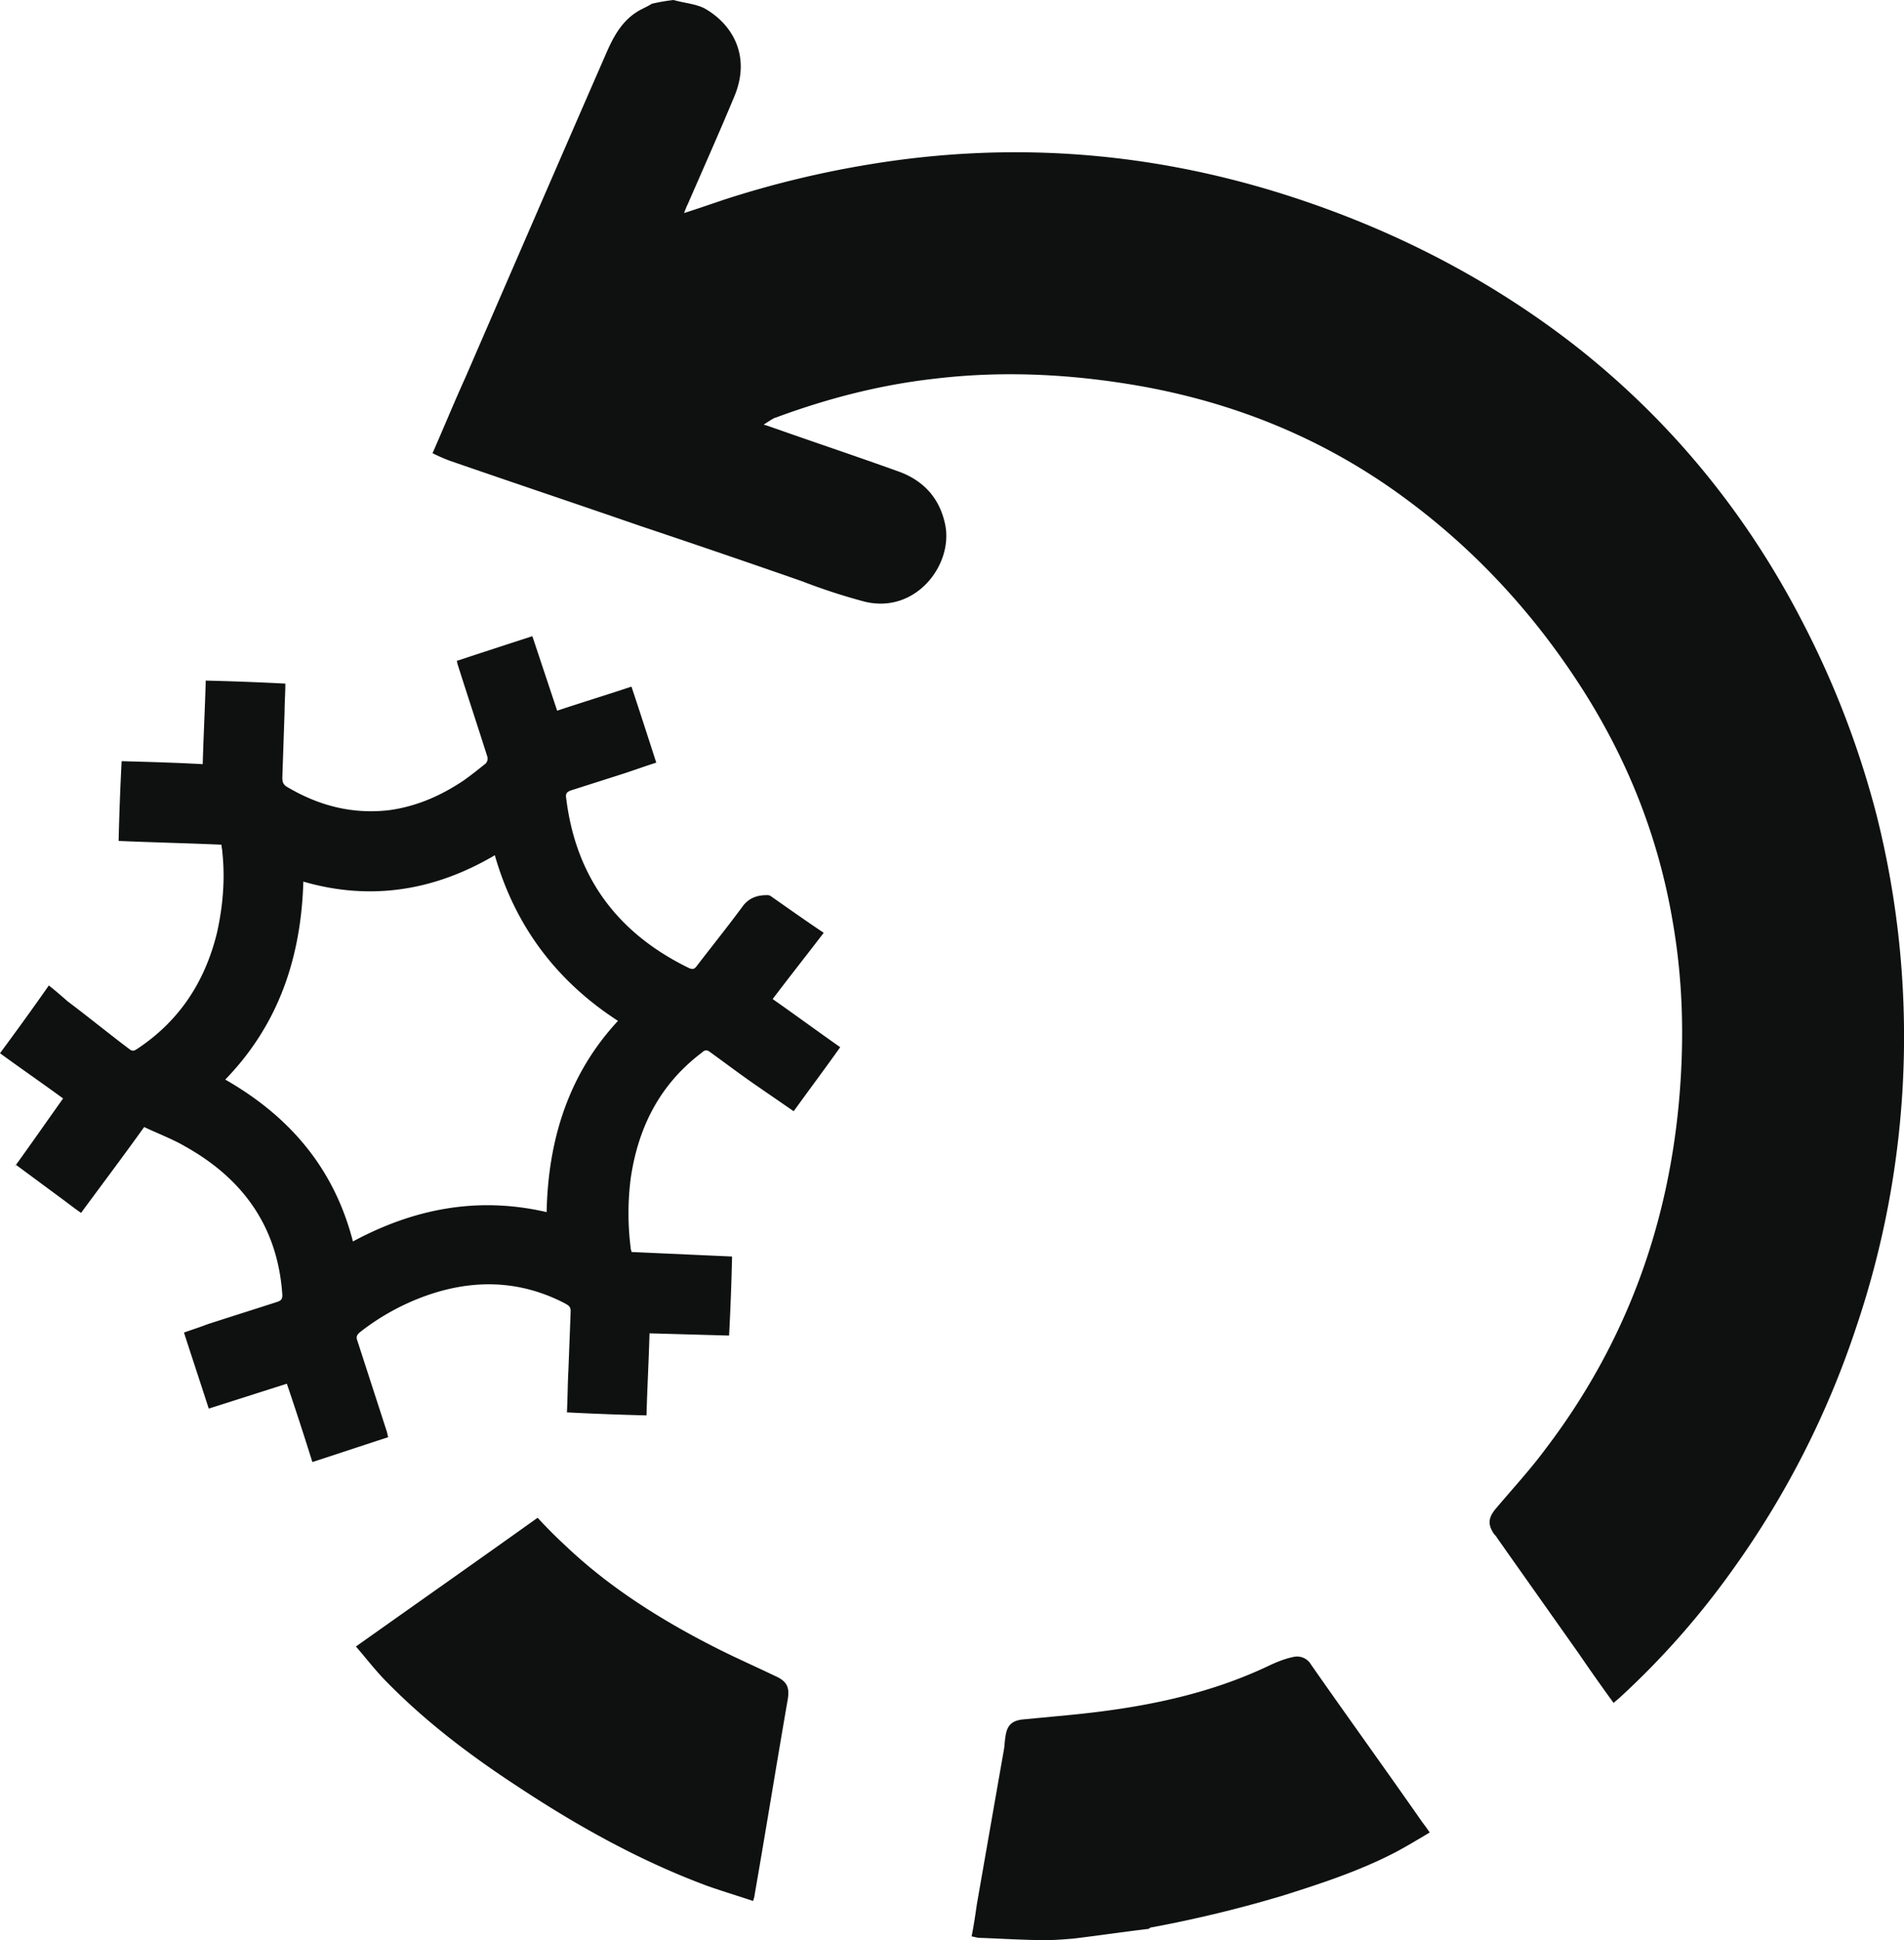
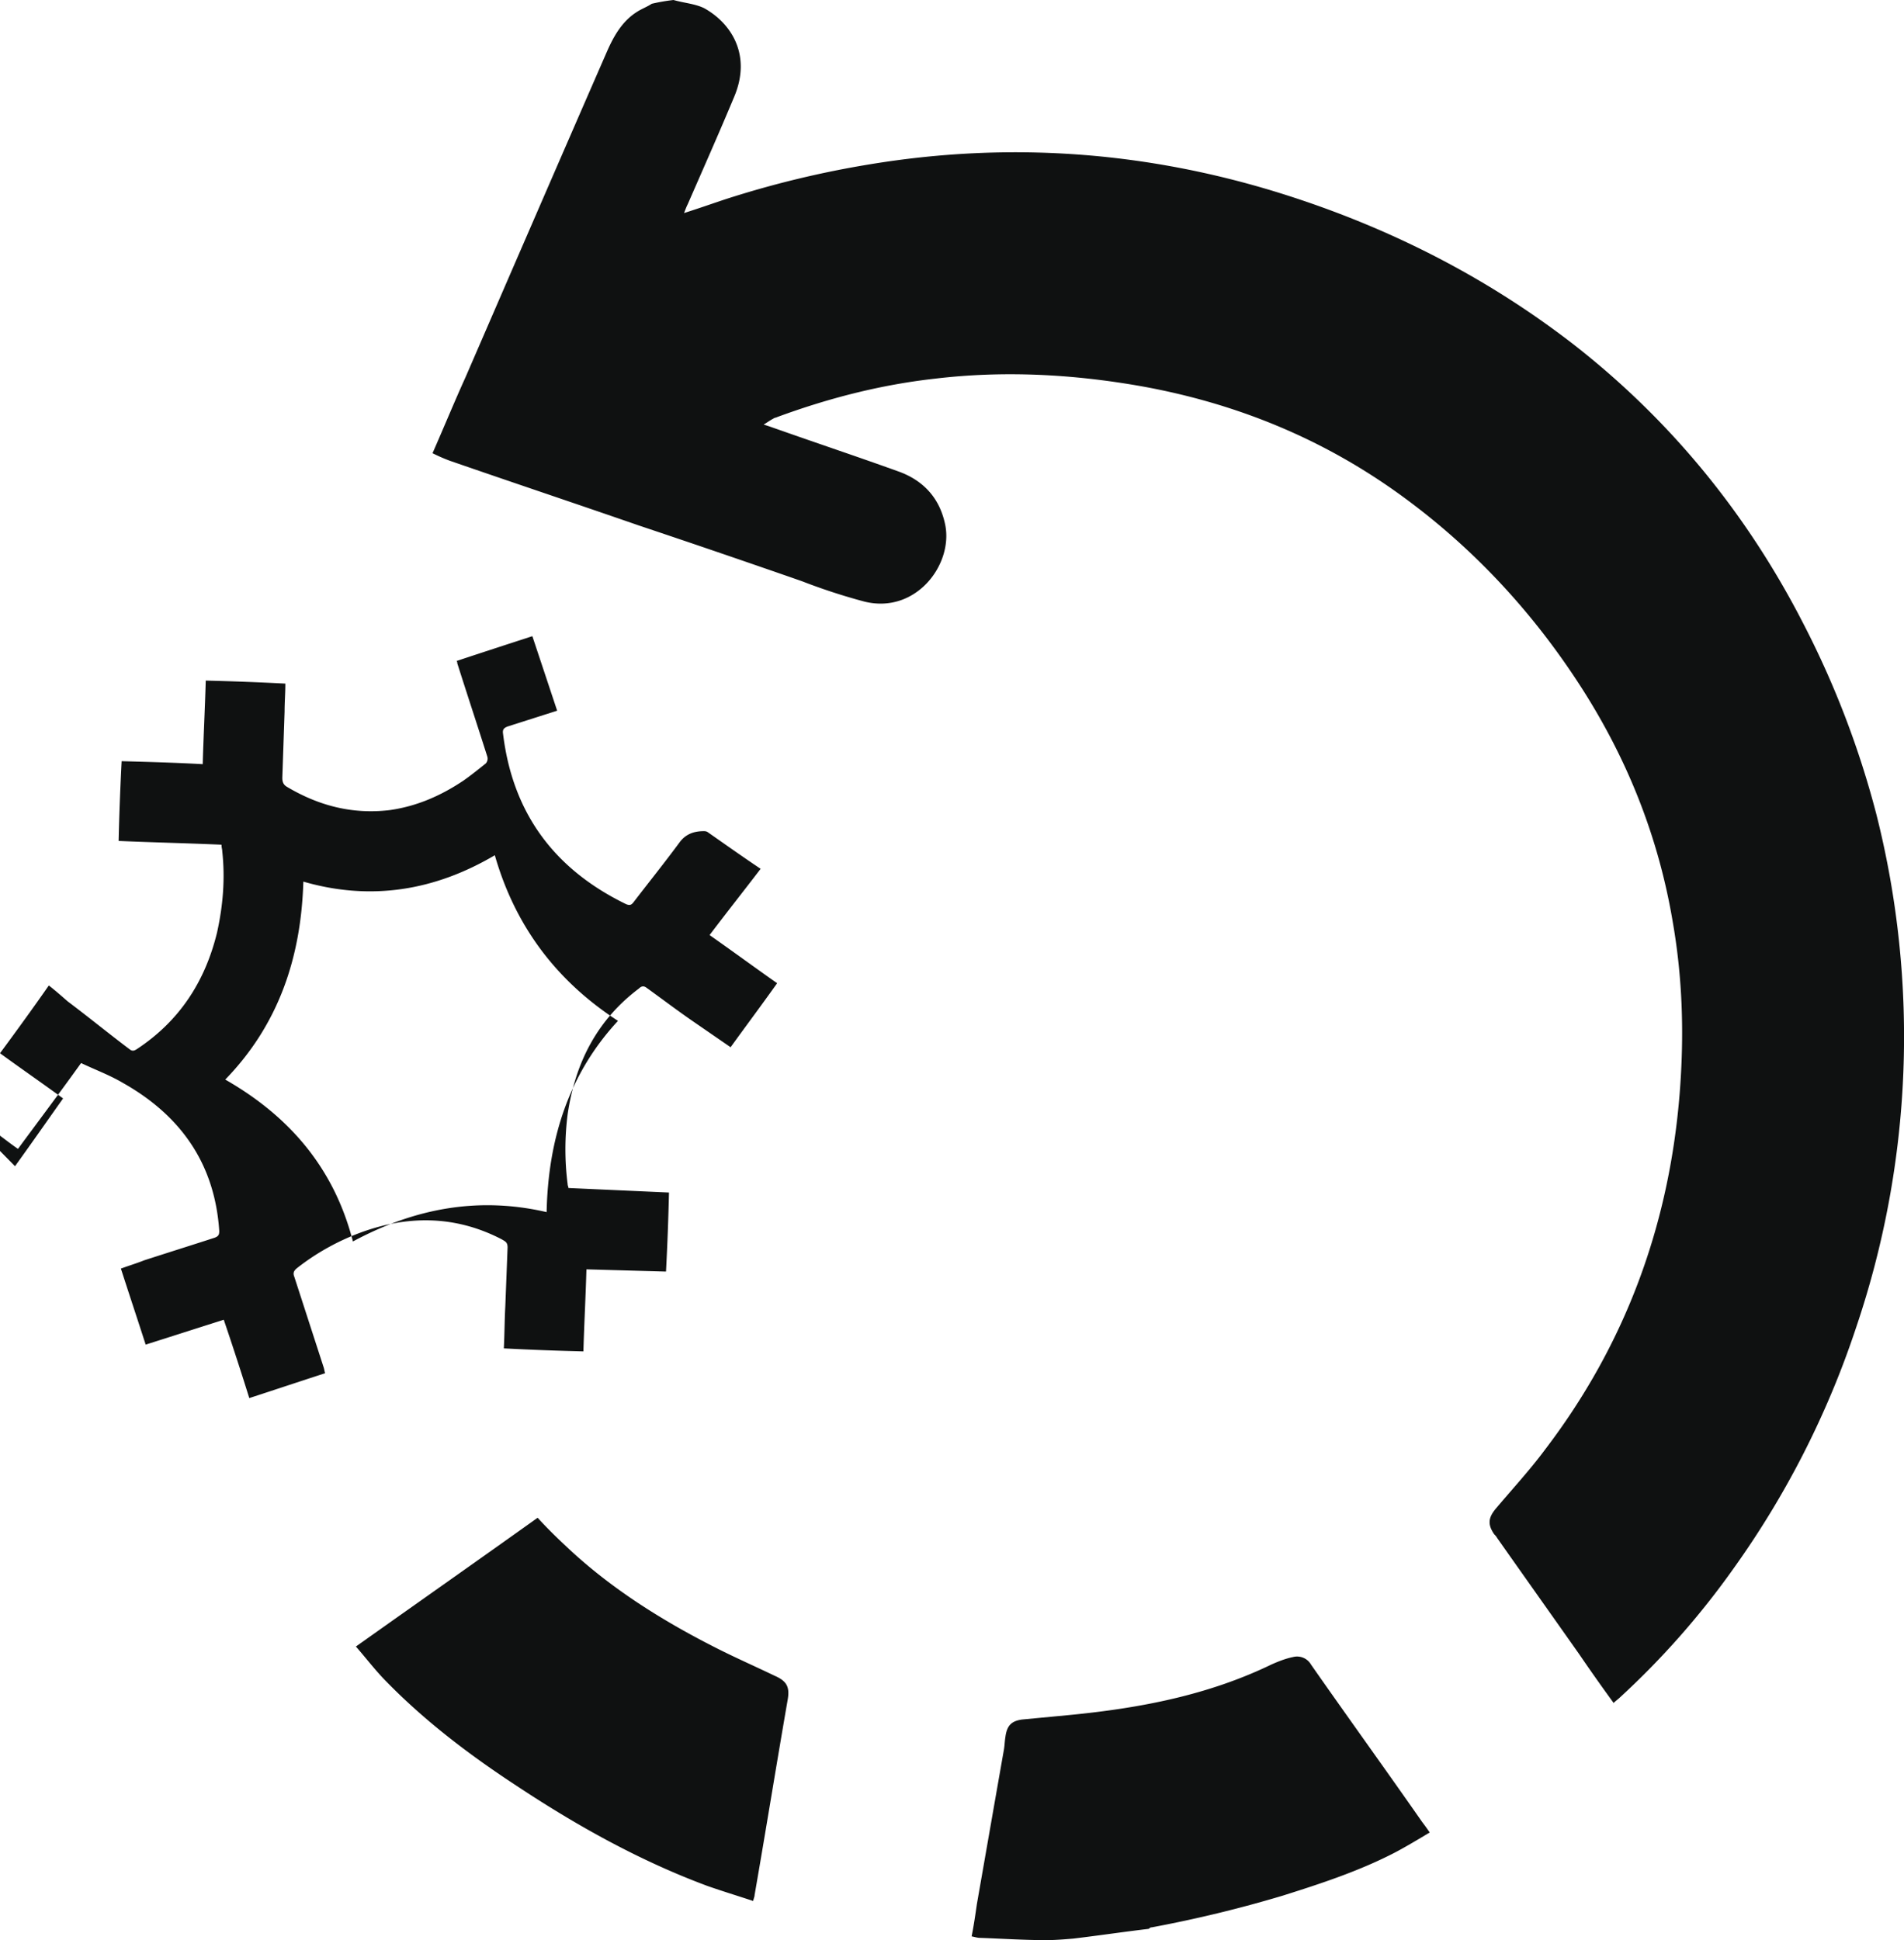
<svg xmlns="http://www.w3.org/2000/svg" width="53" height="54" viewBox="0 0 53 54" fill="none">
-   <path fill-rule="evenodd" clip-rule="evenodd" d="M18.748 0c.293.084.607.105.857.23.753.42 1.317 1.3.837 2.452-.419 1.006-.857 1.99-1.296 2.997-.042.084-.063.146-.105.251.397-.126.753-.251 1.129-.377a27.49 27.49 0 0 1 4.076-.985c3.845-.629 7.629-.356 11.349.796 2.968.922 5.727 2.305 8.193 4.212 2.718 2.117 4.85 4.736 6.417 7.795a25.448 25.448 0 0 1 2.028 5.302 25.227 25.227 0 0 1-.564 14.27 25.029 25.029 0 0 1-3.408 6.705 22.648 22.648 0 0 1-3.177 3.605c-.042.041-.104.083-.167.146a54.26 54.26 0 0 1-.961-1.362c-.753-1.068-1.526-2.158-2.279-3.227a.455.455 0 0 0-.083-.105c-.188-.272-.168-.46.041-.712.46-.545.962-1.09 1.38-1.655 2.236-2.934 3.449-6.245 3.741-9.912.126-1.592.084-3.164-.188-4.736-.397-2.389-1.275-4.589-2.592-6.621-1.316-2.033-2.947-3.793-4.89-5.218-2.195-1.614-4.64-2.62-7.316-3.101-1.902-.336-3.825-.44-5.748-.21-1.505.168-2.968.545-4.39 1.069-.04.02-.083.02-.104.042-.083.042-.167.104-.271.167.146.042.25.084.376.126 1.129.398 2.257.775 3.365 1.174.71.251 1.17.754 1.317 1.508.209 1.11-.836 2.473-2.258 2.117a16.713 16.713 0 0 1-1.734-.566 385.434 385.434 0 0 0-4.536-1.55c-1.756-.608-3.511-1.195-5.267-1.803a4.764 4.764 0 0 1-.48-.21c.313-.712.605-1.424.919-2.116 1.317-3.038 2.633-6.077 3.95-9.094.188-.42.418-.817.815-1.069.126-.084.293-.146.418-.23A5.25 5.25 0 0 1 18.749 0zM.418 32.459c.439-.608.878-1.237 1.338-1.886-.544-.398-1.15-.817-1.756-1.258.48-.65.92-1.257 1.359-1.886.188.147.355.294.522.44.585.44 1.15.902 1.735 1.342.084.063.146.02.209-.021 1.17-.776 1.881-1.865 2.215-3.227.168-.755.23-1.509.147-2.263 0-.063-.021-.105-.021-.189-.94-.042-1.902-.063-2.864-.105a78.26 78.26 0 0 1 .084-2.22c.752.02 1.484.041 2.257.083.021-.775.063-1.55.084-2.326a78.46 78.46 0 0 1 2.216.084c0 .272-.021.524-.021.775l-.063 1.844c0 .105.02.189.125.252.878.523 1.819.775 2.864.65.752-.106 1.421-.399 2.048-.818.21-.147.418-.314.627-.482a.201.201 0 0 0 .042-.189c-.272-.859-.564-1.739-.836-2.598 0-.021 0-.042-.021-.063.69-.23 1.4-.46 2.111-.691l.69 2.074c.69-.23 1.38-.44 2.069-.67.23.691.46 1.404.69 2.116-.335.105-.67.23-1.003.335l-1.38.44c-.104.042-.146.084-.125.21.271 2.221 1.442 3.772 3.427 4.736.105.041.147.02.21-.063.418-.545.856-1.09 1.274-1.656.168-.23.398-.314.67-.314.041 0 .062 0 .104.02.48.336.982.692 1.484 1.028-.48.628-.962 1.236-1.421 1.844.627.44 1.254.9 1.88 1.34-.417.588-.856 1.174-1.295 1.782l-1.003-.691c-.46-.315-.9-.65-1.338-.965-.084-.062-.146-.041-.21.021-1.17.88-1.776 2.075-1.985 3.5-.083.65-.083 1.3 0 1.949 0 .042.021.063.021.104l2.8.126a74.53 74.53 0 0 1-.083 2.2l-2.215-.062c-.021.775-.063 1.508-.084 2.284a81.14 81.14 0 0 1-2.215-.084c.02-.398.02-.797.041-1.174l.063-1.634c0-.147-.063-.168-.167-.23-1.296-.671-2.634-.671-3.971-.168a6.567 6.567 0 0 0-1.714.964c-.105.084-.126.146-.084.251l.815 2.515c.021.063.021.104.042.167-.71.23-1.4.461-2.111.692a92.14 92.14 0 0 0-.71-2.18c-.732.231-1.443.461-2.174.692-.23-.712-.46-1.404-.69-2.116.23-.084.439-.147.648-.23.648-.21 1.317-.42 1.965-.63.104-.041.125-.083.125-.188-.125-1.886-1.087-3.227-2.696-4.128-.356-.21-.753-.356-1.15-.545-.585.817-1.17 1.593-1.756 2.389-.188-.126-.397-.294-.627-.461l-1.191-.88c-.021.063-.021.063-.021.042zm13.356-8.655c-1.672.985-3.449 1.279-5.33.734-.063 2.116-.69 3.981-2.174 5.51 1.798 1.028 3.031 2.474 3.554 4.506 1.713-.922 3.49-1.257 5.392-.817.042-2.012.606-3.835 1.986-5.323-1.714-1.11-2.864-2.64-3.428-4.61zm16.094 30.154c-.25.021-.502.042-.752.042-.607 0-1.234-.042-1.84-.063-.062 0-.125-.02-.23-.042.063-.314.105-.608.147-.9.25-1.426.501-2.872.752-4.296.021-.126.021-.231.042-.357.042-.314.167-.44.46-.482l1.317-.125c1.943-.189 3.845-.545 5.622-1.404.188-.084.397-.168.606-.21a.448.448 0 0 1 .502.21c1.024 1.466 2.069 2.912 3.093 4.38.063.083.126.167.21.293-.314.188-.628.377-.941.544-1.004.524-2.09.88-3.157 1.216a35.21 35.21 0 0 1-3.636.88c-.042 0-.063.02-.084.042-.71.084-1.4.188-2.11.272zm-19.961-8.13c1.714-1.216 3.386-2.39 5.058-3.584.251.273.502.524.774.776 1.254 1.194 2.738 2.116 4.284 2.892.502.251 1.025.482 1.547.733.335.147.418.314.355.67-.313 1.803-.606 3.626-.92 5.428 0 .042-.02.084-.041.167-.439-.146-.857-.272-1.275-.419-1.86-.691-3.595-1.655-5.246-2.745-1.317-.859-2.571-1.802-3.679-2.933-.313-.315-.564-.65-.857-.985z" fill="#0F1111" />
+   <path fill-rule="evenodd" clip-rule="evenodd" d="M18.748 0c.293.084.607.105.857.23.753.42 1.317 1.3.837 2.452-.419 1.006-.857 1.99-1.296 2.997-.042.084-.063.146-.105.251.397-.126.753-.251 1.129-.377a27.49 27.49 0 0 1 4.076-.985c3.845-.629 7.629-.356 11.349.796 2.968.922 5.727 2.305 8.193 4.212 2.718 2.117 4.85 4.736 6.417 7.795a25.448 25.448 0 0 1 2.028 5.302 25.227 25.227 0 0 1-.564 14.27 25.029 25.029 0 0 1-3.408 6.705 22.648 22.648 0 0 1-3.177 3.605c-.042.041-.104.083-.167.146a54.26 54.26 0 0 1-.961-1.362c-.753-1.068-1.526-2.158-2.279-3.227a.455.455 0 0 0-.083-.105c-.188-.272-.168-.46.041-.712.46-.545.962-1.09 1.38-1.655 2.236-2.934 3.449-6.245 3.741-9.912.126-1.592.084-3.164-.188-4.736-.397-2.389-1.275-4.589-2.592-6.621-1.316-2.033-2.947-3.793-4.89-5.218-2.195-1.614-4.64-2.62-7.316-3.101-1.902-.336-3.825-.44-5.748-.21-1.505.168-2.968.545-4.39 1.069-.04.02-.083.02-.104.042-.083.042-.167.104-.271.167.146.042.25.084.376.126 1.129.398 2.257.775 3.365 1.174.71.251 1.17.754 1.317 1.508.209 1.11-.836 2.473-2.258 2.117a16.713 16.713 0 0 1-1.734-.566 385.434 385.434 0 0 0-4.536-1.55c-1.756-.608-3.511-1.195-5.267-1.803a4.764 4.764 0 0 1-.48-.21c.313-.712.605-1.424.919-2.116 1.317-3.038 2.633-6.077 3.95-9.094.188-.42.418-.817.815-1.069.126-.084.293-.146.418-.23A5.25 5.25 0 0 1 18.749 0zM.418 32.459c.439-.608.878-1.237 1.338-1.886-.544-.398-1.15-.817-1.756-1.258.48-.65.92-1.257 1.359-1.886.188.147.355.294.522.44.585.44 1.15.902 1.735 1.342.084.063.146.02.209-.021 1.17-.776 1.881-1.865 2.215-3.227.168-.755.23-1.509.147-2.263 0-.063-.021-.105-.021-.189-.94-.042-1.902-.063-2.864-.105a78.26 78.26 0 0 1 .084-2.22c.752.02 1.484.041 2.257.083.021-.775.063-1.55.084-2.326a78.46 78.46 0 0 1 2.216.084c0 .272-.021.524-.021.775l-.063 1.844c0 .105.02.189.125.252.878.523 1.819.775 2.864.65.752-.106 1.421-.399 2.048-.818.21-.147.418-.314.627-.482a.201.201 0 0 0 .042-.189c-.272-.859-.564-1.739-.836-2.598 0-.021 0-.042-.021-.063.69-.23 1.4-.46 2.111-.691l.69 2.074l-1.38.44c-.104.042-.146.084-.125.21.271 2.221 1.442 3.772 3.427 4.736.105.041.147.02.21-.063.418-.545.856-1.09 1.274-1.656.168-.23.398-.314.67-.314.041 0 .062 0 .104.02.48.336.982.692 1.484 1.028-.48.628-.962 1.236-1.421 1.844.627.44 1.254.9 1.88 1.34-.417.588-.856 1.174-1.295 1.782l-1.003-.691c-.46-.315-.9-.65-1.338-.965-.084-.062-.146-.041-.21.021-1.17.88-1.776 2.075-1.985 3.5-.083.65-.083 1.3 0 1.949 0 .042.021.063.021.104l2.8.126a74.53 74.53 0 0 1-.083 2.2l-2.215-.062c-.021.775-.063 1.508-.084 2.284a81.14 81.14 0 0 1-2.215-.084c.02-.398.02-.797.041-1.174l.063-1.634c0-.147-.063-.168-.167-.23-1.296-.671-2.634-.671-3.971-.168a6.567 6.567 0 0 0-1.714.964c-.105.084-.126.146-.084.251l.815 2.515c.021.063.021.104.042.167-.71.23-1.4.461-2.111.692a92.14 92.14 0 0 0-.71-2.18c-.732.231-1.443.461-2.174.692-.23-.712-.46-1.404-.69-2.116.23-.084.439-.147.648-.23.648-.21 1.317-.42 1.965-.63.104-.041.125-.083.125-.188-.125-1.886-1.087-3.227-2.696-4.128-.356-.21-.753-.356-1.15-.545-.585.817-1.17 1.593-1.756 2.389-.188-.126-.397-.294-.627-.461l-1.191-.88c-.021.063-.021.063-.021.042zm13.356-8.655c-1.672.985-3.449 1.279-5.33.734-.063 2.116-.69 3.981-2.174 5.51 1.798 1.028 3.031 2.474 3.554 4.506 1.713-.922 3.49-1.257 5.392-.817.042-2.012.606-3.835 1.986-5.323-1.714-1.11-2.864-2.64-3.428-4.61zm16.094 30.154c-.25.021-.502.042-.752.042-.607 0-1.234-.042-1.84-.063-.062 0-.125-.02-.23-.042.063-.314.105-.608.147-.9.25-1.426.501-2.872.752-4.296.021-.126.021-.231.042-.357.042-.314.167-.44.46-.482l1.317-.125c1.943-.189 3.845-.545 5.622-1.404.188-.084.397-.168.606-.21a.448.448 0 0 1 .502.21c1.024 1.466 2.069 2.912 3.093 4.38.063.083.126.167.21.293-.314.188-.628.377-.941.544-1.004.524-2.09.88-3.157 1.216a35.21 35.21 0 0 1-3.636.88c-.042 0-.063.02-.084.042-.71.084-1.4.188-2.11.272zm-19.961-8.13c1.714-1.216 3.386-2.39 5.058-3.584.251.273.502.524.774.776 1.254 1.194 2.738 2.116 4.284 2.892.502.251 1.025.482 1.547.733.335.147.418.314.355.67-.313 1.803-.606 3.626-.92 5.428 0 .042-.02.084-.041.167-.439-.146-.857-.272-1.275-.419-1.86-.691-3.595-1.655-5.246-2.745-1.317-.859-2.571-1.802-3.679-2.933-.313-.315-.564-.65-.857-.985z" fill="#0F1111" />
</svg>